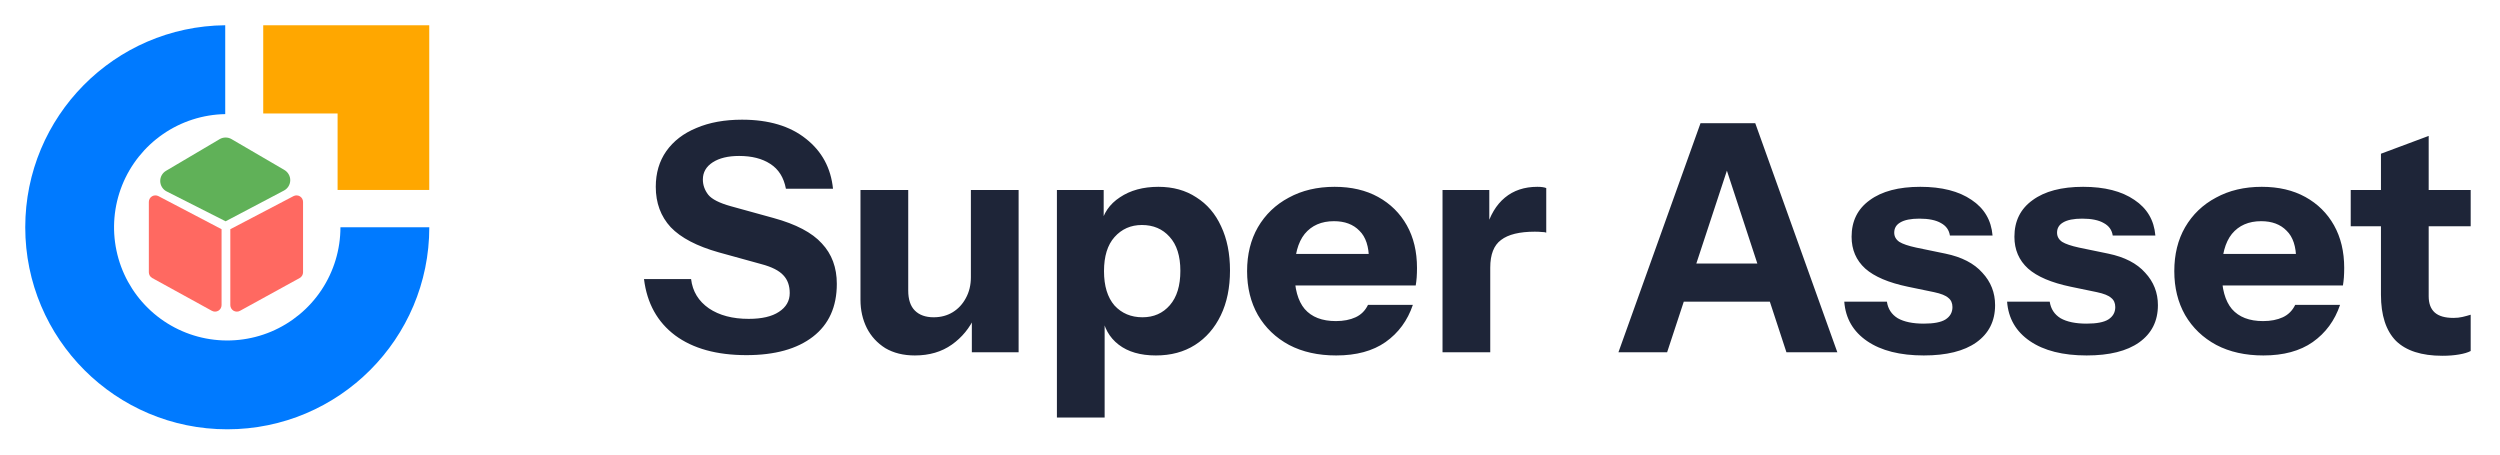
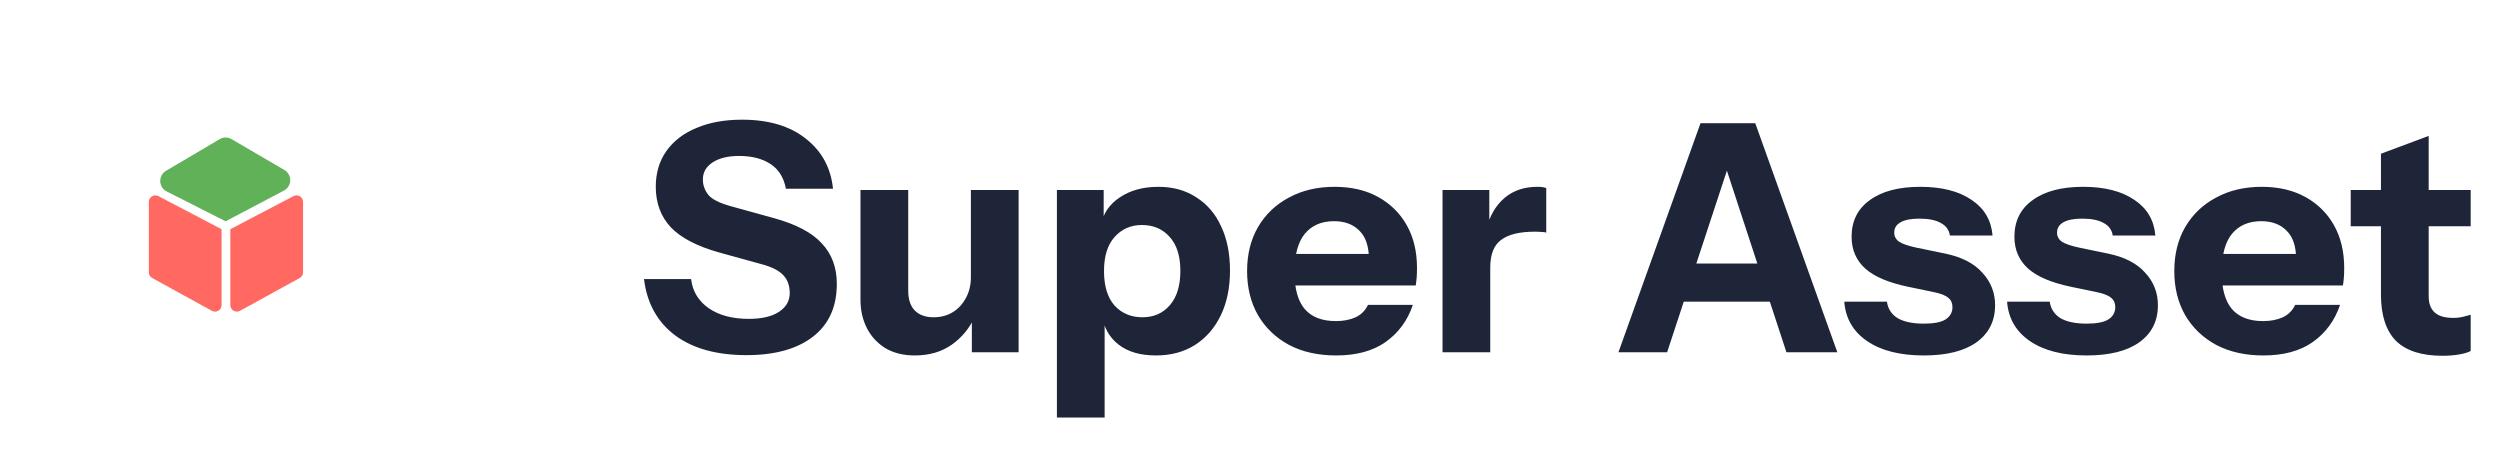
<svg xmlns="http://www.w3.org/2000/svg" width="110" height="20" viewBox="0 0 110 20" fill="none">
-   <path d="M14.979 10.001C14.979 10.982 14.689 11.941 14.146 12.758C13.602 13.576 12.83 14.214 11.925 14.594C11.02 14.973 10.023 15.077 9.06 14.892C8.096 14.707 7.208 14.241 6.508 13.553C5.808 12.866 5.327 11.987 5.125 11.026C4.923 10.066 5.009 9.068 5.372 8.156C5.736 7.245 6.36 6.461 7.168 5.903C7.975 5.345 8.929 5.038 9.91 5.021V1.111C5.042 1.158 1.111 5.12 1.111 10C1.111 14.909 5.093 18.889 10 18.889C14.908 18.889 18.889 14.908 18.889 10L14.979 10.001Z" fill="#007AFF" />
  <path d="M9.927 9.737L12.493 8.385C12.575 8.342 12.644 8.278 12.693 8.2C12.742 8.121 12.768 8.031 12.771 7.938C12.773 7.846 12.75 7.754 12.704 7.674C12.659 7.593 12.593 7.526 12.513 7.479L10.189 6.122C10.11 6.075 10.019 6.051 9.927 6.051C9.835 6.051 9.744 6.075 9.665 6.122L7.305 7.516C7.225 7.563 7.159 7.631 7.114 7.712C7.069 7.793 7.047 7.885 7.05 7.978C7.053 8.071 7.081 8.162 7.131 8.24C7.181 8.318 7.251 8.382 7.334 8.424L9.927 9.737Z" fill="#60B158" />
  <path d="M10.134 10.085L12.913 8.63C12.957 8.607 13.006 8.595 13.055 8.597C13.105 8.598 13.153 8.613 13.195 8.638C13.238 8.664 13.273 8.7 13.297 8.743C13.322 8.786 13.334 8.835 13.334 8.884V11.981C13.334 12.033 13.321 12.083 13.294 12.127C13.268 12.172 13.23 12.208 13.185 12.233L10.56 13.676C10.516 13.7 10.467 13.713 10.417 13.712C10.367 13.711 10.318 13.697 10.275 13.672C10.232 13.646 10.197 13.61 10.172 13.567C10.147 13.523 10.134 13.474 10.134 13.424V10.085Z" fill="#FF6961" />
-   <path d="M11.582 1.112V4.993H14.854V8.358H18.887V1.112H11.582Z" fill="#FFA700" />
  <path d="M9.749 10.085L6.97 8.629C6.926 8.607 6.877 8.595 6.828 8.597C6.778 8.598 6.73 8.613 6.688 8.638C6.645 8.664 6.61 8.7 6.586 8.743C6.562 8.786 6.549 8.835 6.549 8.884V11.981C6.549 12.032 6.563 12.083 6.589 12.127C6.615 12.171 6.653 12.208 6.698 12.233L9.323 13.676C9.366 13.7 9.416 13.712 9.466 13.712C9.516 13.711 9.565 13.697 9.608 13.672C9.651 13.646 9.686 13.61 9.711 13.567C9.736 13.523 9.749 13.474 9.749 13.424V10.085Z" fill="#FF6961" />
  <path d="M32.844 15.626C31.537 15.626 30.492 15.337 29.708 14.758C28.924 14.17 28.467 13.344 28.336 12.28H30.408C30.473 12.821 30.735 13.251 31.192 13.568C31.649 13.876 32.233 14.03 32.942 14.03C33.521 14.03 33.964 13.927 34.272 13.722C34.589 13.517 34.748 13.241 34.748 12.896C34.748 12.569 34.655 12.308 34.468 12.112C34.281 11.907 33.959 11.743 33.502 11.622L31.626 11.104C30.665 10.833 29.96 10.465 29.512 9.998C29.073 9.522 28.854 8.929 28.854 8.22C28.854 7.613 29.008 7.091 29.316 6.652C29.633 6.204 30.077 5.863 30.646 5.63C31.215 5.387 31.883 5.266 32.648 5.266C33.824 5.266 34.762 5.546 35.462 6.106C36.162 6.657 36.559 7.389 36.652 8.304H34.58C34.487 7.809 34.258 7.445 33.894 7.212C33.539 6.979 33.082 6.862 32.522 6.862C32.037 6.862 31.649 6.955 31.36 7.142C31.071 7.329 30.926 7.581 30.926 7.898C30.926 8.141 31.005 8.365 31.164 8.57C31.323 8.766 31.654 8.934 32.158 9.074L34.034 9.592C35.023 9.863 35.733 10.236 36.162 10.712C36.601 11.179 36.82 11.771 36.82 12.49C36.82 13.498 36.47 14.273 35.77 14.814C35.07 15.355 34.095 15.626 32.844 15.626ZM40.255 15.64C39.752 15.64 39.318 15.533 38.953 15.318C38.599 15.094 38.328 14.8 38.142 14.436C37.955 14.063 37.861 13.647 37.861 13.19V8.36H39.962V12.784C39.962 13.176 40.059 13.47 40.255 13.666C40.452 13.862 40.727 13.96 41.081 13.96C41.399 13.96 41.679 13.885 41.922 13.736C42.164 13.587 42.355 13.381 42.495 13.12C42.645 12.849 42.719 12.541 42.719 12.196L42.901 13.918C42.668 14.431 42.328 14.847 41.88 15.164C41.431 15.481 40.89 15.64 40.255 15.64ZM42.761 15.5V13.82H42.719V8.36H44.819V15.5H42.761ZM50.858 15.64C50.177 15.64 49.631 15.481 49.22 15.164C48.809 14.847 48.567 14.413 48.492 13.862L48.604 13.848V18.37H46.504V8.36H48.562V9.942L48.436 9.914C48.539 9.391 48.819 8.981 49.276 8.682C49.733 8.374 50.298 8.22 50.97 8.22C51.614 8.22 52.169 8.374 52.636 8.682C53.112 8.981 53.476 9.405 53.728 9.956C53.989 10.507 54.12 11.155 54.12 11.902C54.12 12.658 53.985 13.316 53.714 13.876C53.443 14.436 53.065 14.87 52.58 15.178C52.095 15.486 51.521 15.64 50.858 15.64ZM50.27 13.96C50.765 13.96 51.166 13.783 51.474 13.428C51.782 13.073 51.936 12.569 51.936 11.916C51.936 11.263 51.777 10.763 51.46 10.418C51.152 10.073 50.746 9.9 50.242 9.9C49.757 9.9 49.355 10.077 49.038 10.432C48.73 10.777 48.576 11.277 48.576 11.93C48.576 12.583 48.73 13.087 49.038 13.442C49.355 13.787 49.766 13.96 50.27 13.96ZM58.792 15.64C57.998 15.64 57.308 15.486 56.72 15.178C56.132 14.861 55.675 14.422 55.348 13.862C55.031 13.302 54.872 12.658 54.872 11.93C54.872 11.193 55.031 10.549 55.348 9.998C55.675 9.438 56.127 9.004 56.706 8.696C57.285 8.379 57.956 8.22 58.722 8.22C59.459 8.22 60.099 8.369 60.64 8.668C61.181 8.967 61.601 9.382 61.9 9.914C62.199 10.446 62.348 11.071 62.348 11.79C62.348 11.939 62.343 12.079 62.334 12.21C62.325 12.331 62.31 12.448 62.292 12.56H56.104V11.174H60.598L60.234 11.426C60.234 10.847 60.094 10.423 59.814 10.152C59.543 9.872 59.17 9.732 58.694 9.732C58.143 9.732 57.714 9.919 57.406 10.292C57.107 10.665 56.958 11.225 56.958 11.972C56.958 12.7 57.107 13.241 57.406 13.596C57.714 13.951 58.171 14.128 58.778 14.128C59.114 14.128 59.403 14.072 59.646 13.96C59.889 13.848 60.071 13.666 60.192 13.414H62.166C61.932 14.105 61.531 14.651 60.962 15.052C60.402 15.444 59.678 15.64 58.792 15.64ZM63.471 15.5V8.36H65.529V10.04H65.571V15.5H63.471ZM65.571 11.776L65.389 10.082C65.557 9.475 65.832 9.013 66.215 8.696C66.597 8.379 67.073 8.22 67.643 8.22C67.82 8.22 67.951 8.239 68.035 8.276V10.236C67.988 10.217 67.923 10.208 67.839 10.208C67.755 10.199 67.652 10.194 67.531 10.194C66.859 10.194 66.364 10.315 66.047 10.558C65.73 10.791 65.571 11.197 65.571 11.776ZM71.211 15.5L74.823 5.42H76.671L73.353 15.5H71.211ZM78.603 15.5L75.299 5.42H77.231L80.843 15.5H78.603ZM73.115 11.594H78.771V13.274H73.115V11.594ZM84.648 15.64C83.603 15.64 82.772 15.43 82.156 15.01C81.54 14.59 81.204 14.011 81.148 13.274H83.024C83.07 13.591 83.229 13.834 83.5 14.002C83.78 14.161 84.162 14.24 84.648 14.24C85.087 14.24 85.404 14.179 85.6 14.058C85.805 13.927 85.908 13.745 85.908 13.512C85.908 13.335 85.847 13.199 85.726 13.106C85.614 13.003 85.404 12.919 85.096 12.854L83.948 12.616C83.099 12.439 82.473 12.173 82.072 11.818C81.671 11.454 81.47 10.987 81.47 10.418C81.47 9.727 81.736 9.191 82.268 8.808C82.8 8.416 83.542 8.22 84.494 8.22C85.436 8.22 86.188 8.411 86.748 8.794C87.308 9.167 87.616 9.69 87.672 10.362H85.796C85.758 10.119 85.628 9.937 85.404 9.816C85.18 9.685 84.862 9.62 84.452 9.62C84.079 9.62 83.799 9.676 83.612 9.788C83.434 9.891 83.346 10.04 83.346 10.236C83.346 10.404 83.421 10.539 83.57 10.642C83.719 10.735 83.966 10.819 84.312 10.894L85.6 11.16C86.319 11.309 86.86 11.589 87.224 12C87.597 12.401 87.784 12.877 87.784 13.428C87.784 14.128 87.508 14.674 86.958 15.066C86.416 15.449 85.647 15.64 84.648 15.64ZM91.812 15.64C90.767 15.64 89.936 15.43 89.32 15.01C88.704 14.59 88.368 14.011 88.312 13.274H90.188C90.235 13.591 90.393 13.834 90.664 14.002C90.944 14.161 91.327 14.24 91.812 14.24C92.251 14.24 92.568 14.179 92.764 14.058C92.969 13.927 93.072 13.745 93.072 13.512C93.072 13.335 93.011 13.199 92.89 13.106C92.778 13.003 92.568 12.919 92.26 12.854L91.112 12.616C90.263 12.439 89.637 12.173 89.236 11.818C88.835 11.454 88.634 10.987 88.634 10.418C88.634 9.727 88.9 9.191 89.432 8.808C89.964 8.416 90.706 8.22 91.658 8.22C92.601 8.22 93.352 8.411 93.912 8.794C94.472 9.167 94.78 9.69 94.836 10.362H92.96C92.923 10.119 92.792 9.937 92.568 9.816C92.344 9.685 92.027 9.62 91.616 9.62C91.243 9.62 90.963 9.676 90.776 9.788C90.599 9.891 90.51 10.04 90.51 10.236C90.51 10.404 90.585 10.539 90.734 10.642C90.883 10.735 91.131 10.819 91.476 10.894L92.764 11.16C93.483 11.309 94.024 11.589 94.388 12C94.761 12.401 94.948 12.877 94.948 13.428C94.948 14.128 94.673 14.674 94.122 15.066C93.581 15.449 92.811 15.64 91.812 15.64ZM99.589 15.64C98.795 15.64 98.105 15.486 97.517 15.178C96.929 14.861 96.471 14.422 96.145 13.862C95.827 13.302 95.669 12.658 95.669 11.93C95.669 11.193 95.827 10.549 96.145 9.998C96.471 9.438 96.924 9.004 97.503 8.696C98.081 8.379 98.753 8.22 99.519 8.22C100.256 8.22 100.895 8.369 101.437 8.668C101.978 8.967 102.398 9.382 102.697 9.914C102.995 10.446 103.145 11.071 103.145 11.79C103.145 11.939 103.14 12.079 103.131 12.21C103.121 12.331 103.107 12.448 103.089 12.56H96.901V11.174H101.395L101.031 11.426C101.031 10.847 100.891 10.423 100.611 10.152C100.34 9.872 99.967 9.732 99.491 9.732C98.94 9.732 98.511 9.919 98.203 10.292C97.904 10.665 97.755 11.225 97.755 11.972C97.755 12.7 97.904 13.241 98.203 13.596C98.511 13.951 98.968 14.128 99.575 14.128C99.911 14.128 100.2 14.072 100.443 13.96C100.685 13.848 100.867 13.666 100.989 13.414H102.963C102.729 14.105 102.328 14.651 101.759 15.052C101.199 15.444 100.475 15.64 99.589 15.64ZM107.464 15.654C106.55 15.654 105.868 15.435 105.42 14.996C104.982 14.548 104.762 13.871 104.762 12.966V6.764L106.862 5.98V13.036C106.862 13.353 106.951 13.591 107.128 13.75C107.306 13.909 107.581 13.988 107.954 13.988C108.094 13.988 108.225 13.974 108.346 13.946C108.468 13.918 108.589 13.885 108.71 13.848V15.444C108.589 15.509 108.416 15.561 108.192 15.598C107.978 15.635 107.735 15.654 107.464 15.654ZM103.432 9.956V8.36H108.71V9.956H103.432Z" fill="#1E2538" />
</svg>